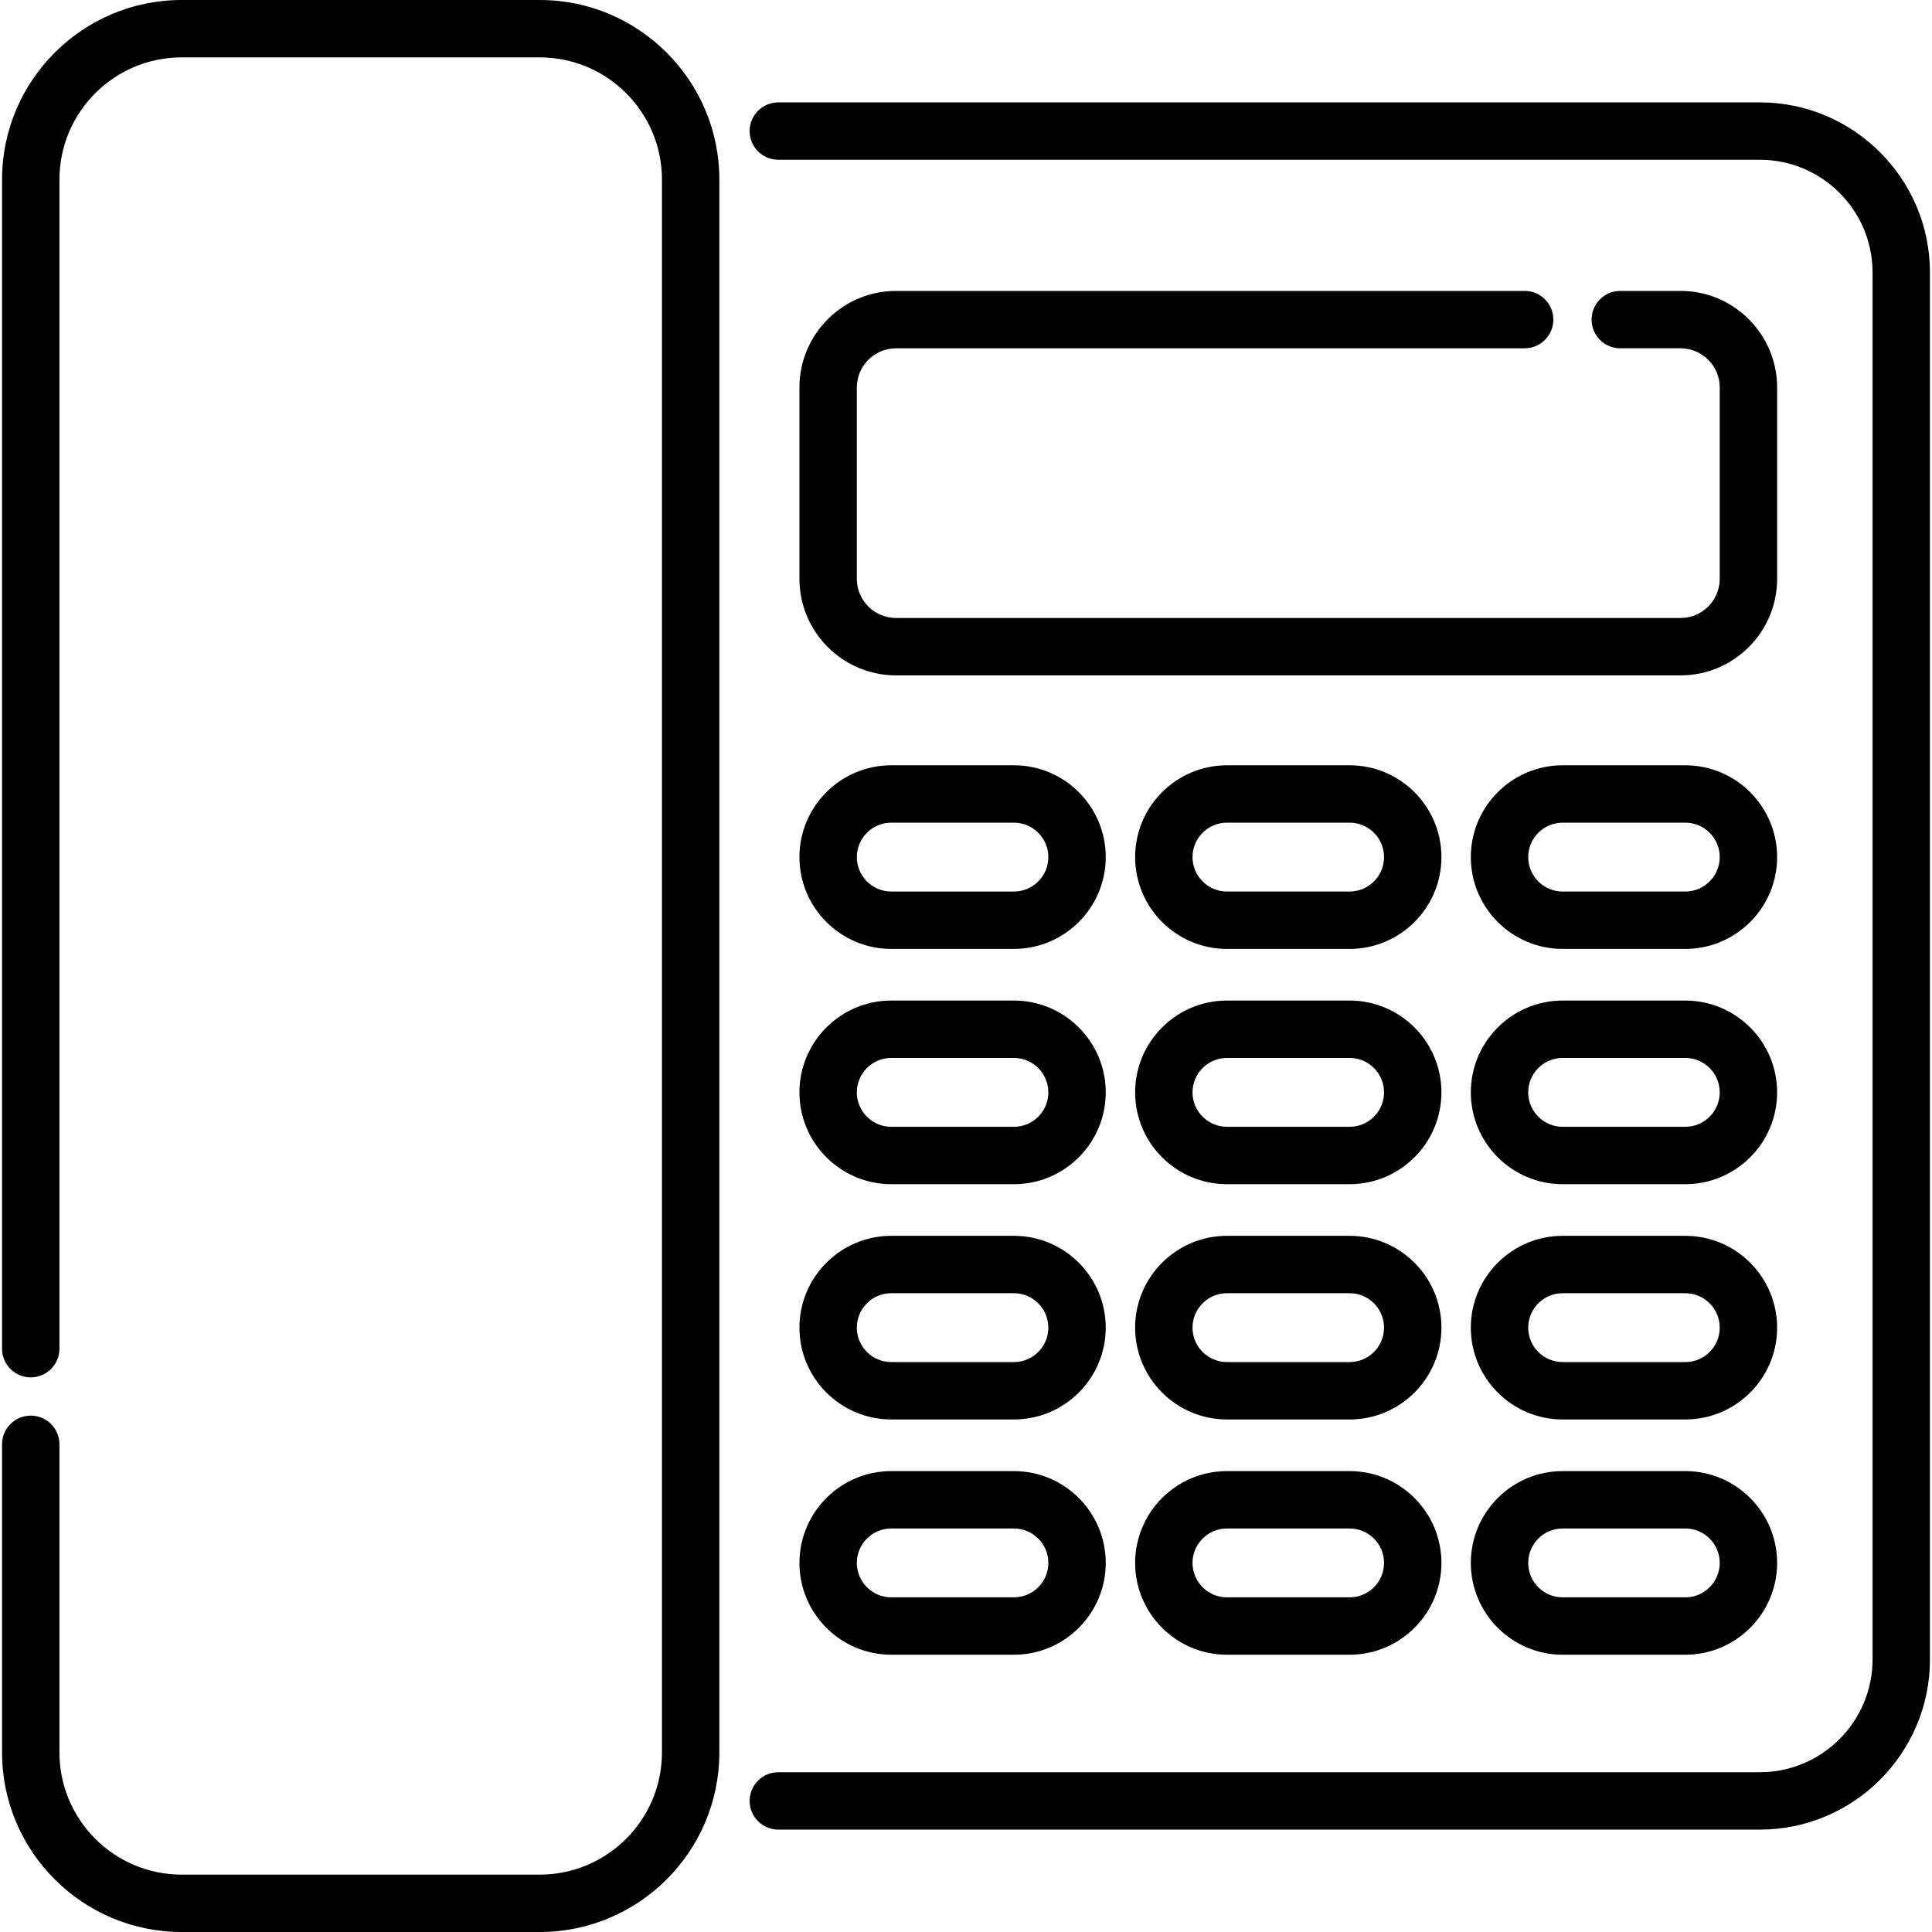
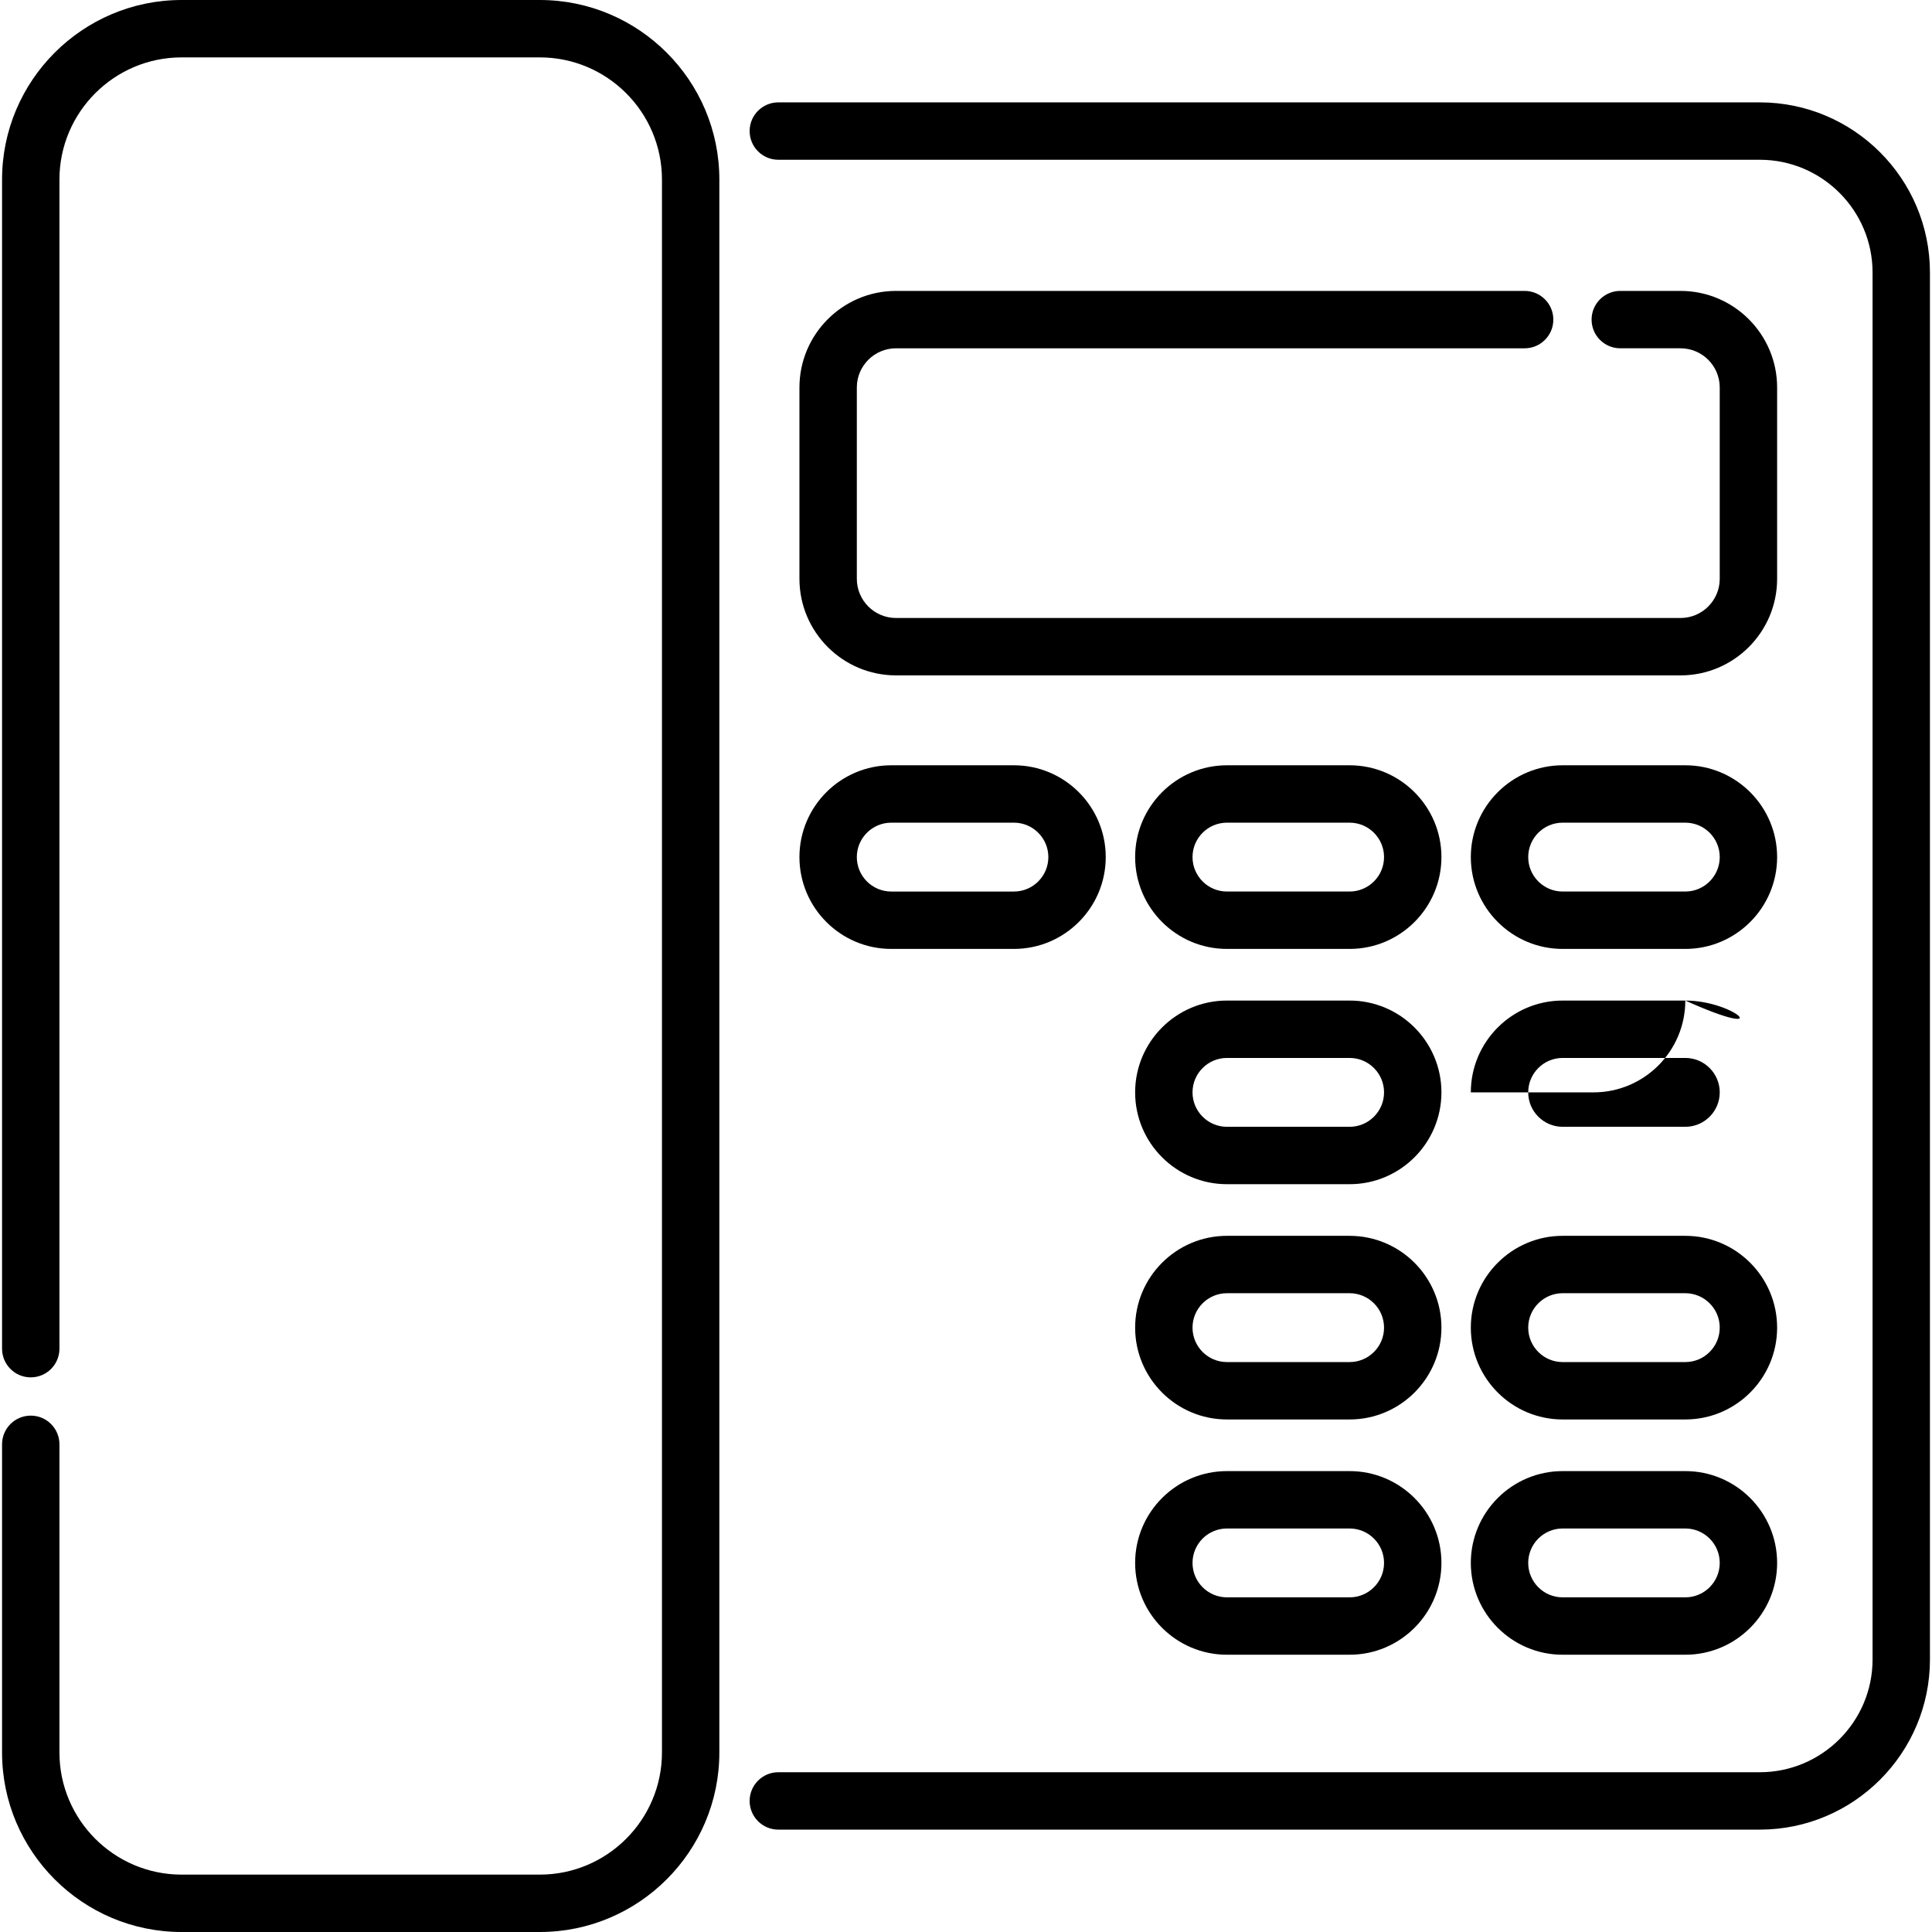
<svg xmlns="http://www.w3.org/2000/svg" version="1.1" id="Capa_1" x="0px" y="0px" viewBox="0 0 512 512" style="enable-background:new 0 0 512 512;" xml:space="preserve">
  <g>
    <g>
      <path d="M143.05,0H48.128C21.89,0,0.545,21.346,0.545,47.584v309.828c0,4.199,3.404,7.604,7.604,7.604    c4.2,0,7.604-3.405,7.604-7.604V47.584c0-17.852,14.524-32.376,32.375-32.376h94.923c17.851,0,32.376,14.524,32.376,32.376    v416.834c0,17.851-14.524,32.375-32.376,32.375H48.128c-17.851,0-32.376-14.524-32.376-32.375v-81.658    c0-4.199-3.404-7.604-7.604-7.604s-7.604,3.405-7.604,7.604v81.658C0.545,490.654,21.89,512,48.128,512h94.923    c26.238,0,47.584-21.346,47.584-47.583V47.584C190.634,21.346,169.288,0,143.05,0z" />
    </g>
  </g>
  <g>
    <g>
      <path d="M466.359,27.13H206.265c-4.2,0-7.604,3.405-7.604,7.604s3.404,7.604,7.604,7.604h260.095    c16.481,0,29.889,13.408,29.889,29.889v367.545c0,16.48-13.408,29.889-29.889,29.889H206.265c-4.2,0-7.604,3.405-7.604,7.604    s3.404,7.604,7.604,7.604h260.095c24.866,0,45.097-20.231,45.097-45.097V72.227C511.456,47.361,491.225,27.13,466.359,27.13z" />
    </g>
  </g>
  <g>
    <g>
      <path d="M445.362,77.095h-15.97c-4.2,0-7.604,3.405-7.604,7.604c0,4.199,3.404,7.604,7.604,7.604h15.97    c5.726,0,10.386,4.66,10.386,10.386v50.7c0,5.726-4.66,10.386-10.386,10.386H237.454c-5.726,0-10.386-4.66-10.386-10.386v-50.7    c-0.001-5.726,4.659-10.386,10.386-10.386h166.591c4.2,0,7.604-3.405,7.604-7.604c0-4.199-3.404-7.604-7.604-7.604H237.454    c-14.113,0-25.594,11.482-25.594,25.594v50.7c0,14.113,11.481,25.594,25.594,25.594h207.909c14.113,0,25.594-11.481,25.594-25.594    v-50.7C470.956,88.577,459.475,77.095,445.362,77.095z" />
    </g>
  </g>
  <g>
    <g>
      <path d="M268.7,202.808h-32.509c-13.416,0-24.332,10.915-24.332,24.333c0,13.416,10.915,24.332,24.332,24.332H268.7    c13.416,0,24.332-10.915,24.332-24.332S282.117,202.808,268.7,202.808z M268.7,236.265h-32.509c-5.031,0-9.124-4.093-9.124-9.124    c0-5.032,4.094-9.125,9.124-9.125H268.7c5.031,0,9.124,4.093,9.124,9.125C277.824,232.172,273.731,236.265,268.7,236.265z" />
    </g>
  </g>
  <g>
    <g>
      <path d="M357.662,202.809h-32.508c-13.416,0-24.332,10.915-24.332,24.333c0,13.416,10.915,24.332,24.332,24.332h32.508    c13.416,0,24.332-10.915,24.332-24.332C381.994,213.724,371.079,202.809,357.662,202.809z M357.662,236.264h-32.508    c-5.031,0-9.124-4.093-9.124-9.124s4.093-9.125,9.124-9.125h32.508c5.031,0,9.124,4.093,9.124,9.125    C366.786,232.171,362.693,236.264,357.662,236.264z" />
    </g>
  </g>
  <g>
    <g>
      <path d="M446.625,202.809h-32.509c-13.416,0-24.332,10.915-24.332,24.333c0,13.416,10.915,24.332,24.332,24.332h32.509    c13.416,0,24.332-10.915,24.332-24.332C470.956,213.724,460.041,202.809,446.625,202.809z M446.625,236.264h-32.509    c-5.031,0-9.124-4.093-9.124-9.124s4.093-9.125,9.124-9.125h32.509c5.031,0,9.124,4.093,9.124,9.125    C455.748,232.171,451.655,236.264,446.625,236.264z" />
    </g>
  </g>
  <g>
    <g>
-       <path d="M268.7,265.157h-32.509c-13.416,0-24.332,10.915-24.332,24.333c0,13.416,10.915,24.332,24.332,24.332H268.7    c13.416,0,24.332-10.915,24.332-24.333C293.032,276.072,282.117,265.157,268.7,265.157z M268.7,298.615h-32.509    c-5.031,0-9.124-4.093-9.124-9.125c0-5.031,4.094-9.124,9.124-9.124H268.7c5.031,0,9.124,4.093,9.124,9.125    C277.824,294.522,273.731,298.615,268.7,298.615z" />
-     </g>
+       </g>
  </g>
  <g>
    <g>
      <path d="M357.662,265.158h-32.508c-13.416,0-24.332,10.915-24.332,24.333c0,13.416,10.915,24.332,24.332,24.332h32.508    c13.416,0,24.332-10.915,24.332-24.333C381.994,276.073,371.079,265.158,357.662,265.158z M357.662,298.614h-32.508    c-5.031,0-9.124-4.093-9.124-9.125c0-5.031,4.093-9.124,9.124-9.124h32.508c5.031,0,9.124,4.093,9.124,9.125    C366.786,294.521,362.693,298.614,357.662,298.614z" />
    </g>
  </g>
  <g>
    <g>
-       <path d="M446.625,265.158h-32.509c-13.416,0-24.332,10.915-24.332,24.333c0,13.416,10.915,24.332,24.332,24.332h32.509    c13.416,0,24.332-10.915,24.332-24.333C470.956,276.073,460.041,265.158,446.625,265.158z M446.625,298.614h-32.509    c-5.031,0-9.124-4.093-9.124-9.125c0-5.031,4.093-9.124,9.124-9.124h32.509c5.031,0,9.124,4.093,9.124,9.125    C455.748,294.521,451.655,298.614,446.625,298.614z" />
+       <path d="M446.625,265.158h-32.509c-13.416,0-24.332,10.915-24.332,24.333h32.509    c13.416,0,24.332-10.915,24.332-24.333C470.956,276.073,460.041,265.158,446.625,265.158z M446.625,298.614h-32.509    c-5.031,0-9.124-4.093-9.124-9.125c0-5.031,4.093-9.124,9.124-9.124h32.509c5.031,0,9.124,4.093,9.124,9.125    C455.748,294.521,451.655,298.614,446.625,298.614z" />
    </g>
  </g>
  <g>
    <g>
-       <path d="M268.7,327.507h-32.509c-13.416,0-24.332,10.915-24.332,24.332c0,13.417,10.915,24.333,24.332,24.333H268.7    c13.416,0,24.332-10.915,24.332-24.333C293.032,338.422,282.117,327.507,268.7,327.507z M268.7,360.964h-32.509    c-5.031,0-9.124-4.093-9.124-9.125c0-5.031,4.094-9.124,9.124-9.124H268.7c5.031,0,9.124,4.093,9.124,9.124    C277.824,356.87,273.731,360.964,268.7,360.964z" />
-     </g>
+       </g>
  </g>
  <g>
    <g>
      <path d="M357.662,327.508h-32.508c-13.416,0-24.332,10.915-24.332,24.332s10.915,24.333,24.332,24.333h32.508    c13.416,0,24.332-10.915,24.332-24.333C381.994,338.423,371.079,327.508,357.662,327.508z M357.662,360.963h-32.508    c-5.031,0-9.124-4.093-9.124-9.125c0-5.031,4.093-9.124,9.124-9.124h32.508c5.031,0,9.124,4.093,9.124,9.124    C366.786,356.87,362.693,360.963,357.662,360.963z" />
    </g>
  </g>
  <g>
    <g>
      <path d="M446.625,327.508h-32.509c-13.416,0-24.332,10.915-24.332,24.332s10.915,24.333,24.332,24.333h32.509    c13.416,0,24.332-10.915,24.332-24.333C470.956,338.423,460.041,327.508,446.625,327.508z M446.625,360.963h-32.509    c-5.031,0-9.124-4.093-9.124-9.125c0-5.031,4.093-9.124,9.124-9.124h32.509c5.031,0,9.124,4.093,9.124,9.124    C455.748,356.87,451.655,360.963,446.625,360.963z" />
    </g>
  </g>
  <g>
    <g>
-       <path d="M268.7,389.857h-32.509c-13.416,0-24.332,10.915-24.332,24.332c0,13.416,10.915,24.332,24.332,24.332H268.7    c13.416,0,24.332-10.915,24.332-24.332C293.032,400.772,282.117,389.857,268.7,389.857z M268.7,423.313h-32.509    c-5.031,0-9.124-4.093-9.124-9.124c0-5.031,4.094-9.124,9.124-9.124H268.7c5.031,0,9.124,4.093,9.124,9.124    C277.824,419.22,273.731,423.313,268.7,423.313z" />
-     </g>
+       </g>
  </g>
  <g>
    <g>
      <path d="M357.662,389.857h-32.508c-13.416,0-24.332,10.915-24.332,24.332c0,13.416,10.915,24.332,24.332,24.332h32.508    c13.416,0,24.332-10.915,24.332-24.332C381.994,400.772,371.079,389.857,357.662,389.857z M357.662,423.313h-32.508    c-5.031,0-9.124-4.093-9.124-9.124c0-5.031,4.093-9.124,9.124-9.124h32.508c5.031,0,9.124,4.093,9.124,9.124    C366.786,419.22,362.693,423.313,357.662,423.313z" />
    </g>
  </g>
  <g>
    <g>
      <path d="M446.625,389.857h-32.509c-13.416,0-24.332,10.915-24.332,24.332c0,13.416,10.915,24.332,24.332,24.332h32.509    c13.416,0,24.332-10.915,24.332-24.332C470.956,400.772,460.041,389.857,446.625,389.857z M446.625,423.313h-32.509    c-5.031,0-9.124-4.093-9.124-9.124c0-5.031,4.093-9.124,9.124-9.124h32.509c5.031,0,9.124,4.093,9.124,9.124    C455.748,419.22,451.655,423.313,446.625,423.313z" />
    </g>
  </g>
  <g>
</g>
  <g>
</g>
  <g>
</g>
  <g>
</g>
  <g>
</g>
  <g>
</g>
  <g>
</g>
  <g>
</g>
  <g>
</g>
  <g>
</g>
  <g>
</g>
  <g>
</g>
  <g>
</g>
  <g>
</g>
  <g>
</g>
</svg>